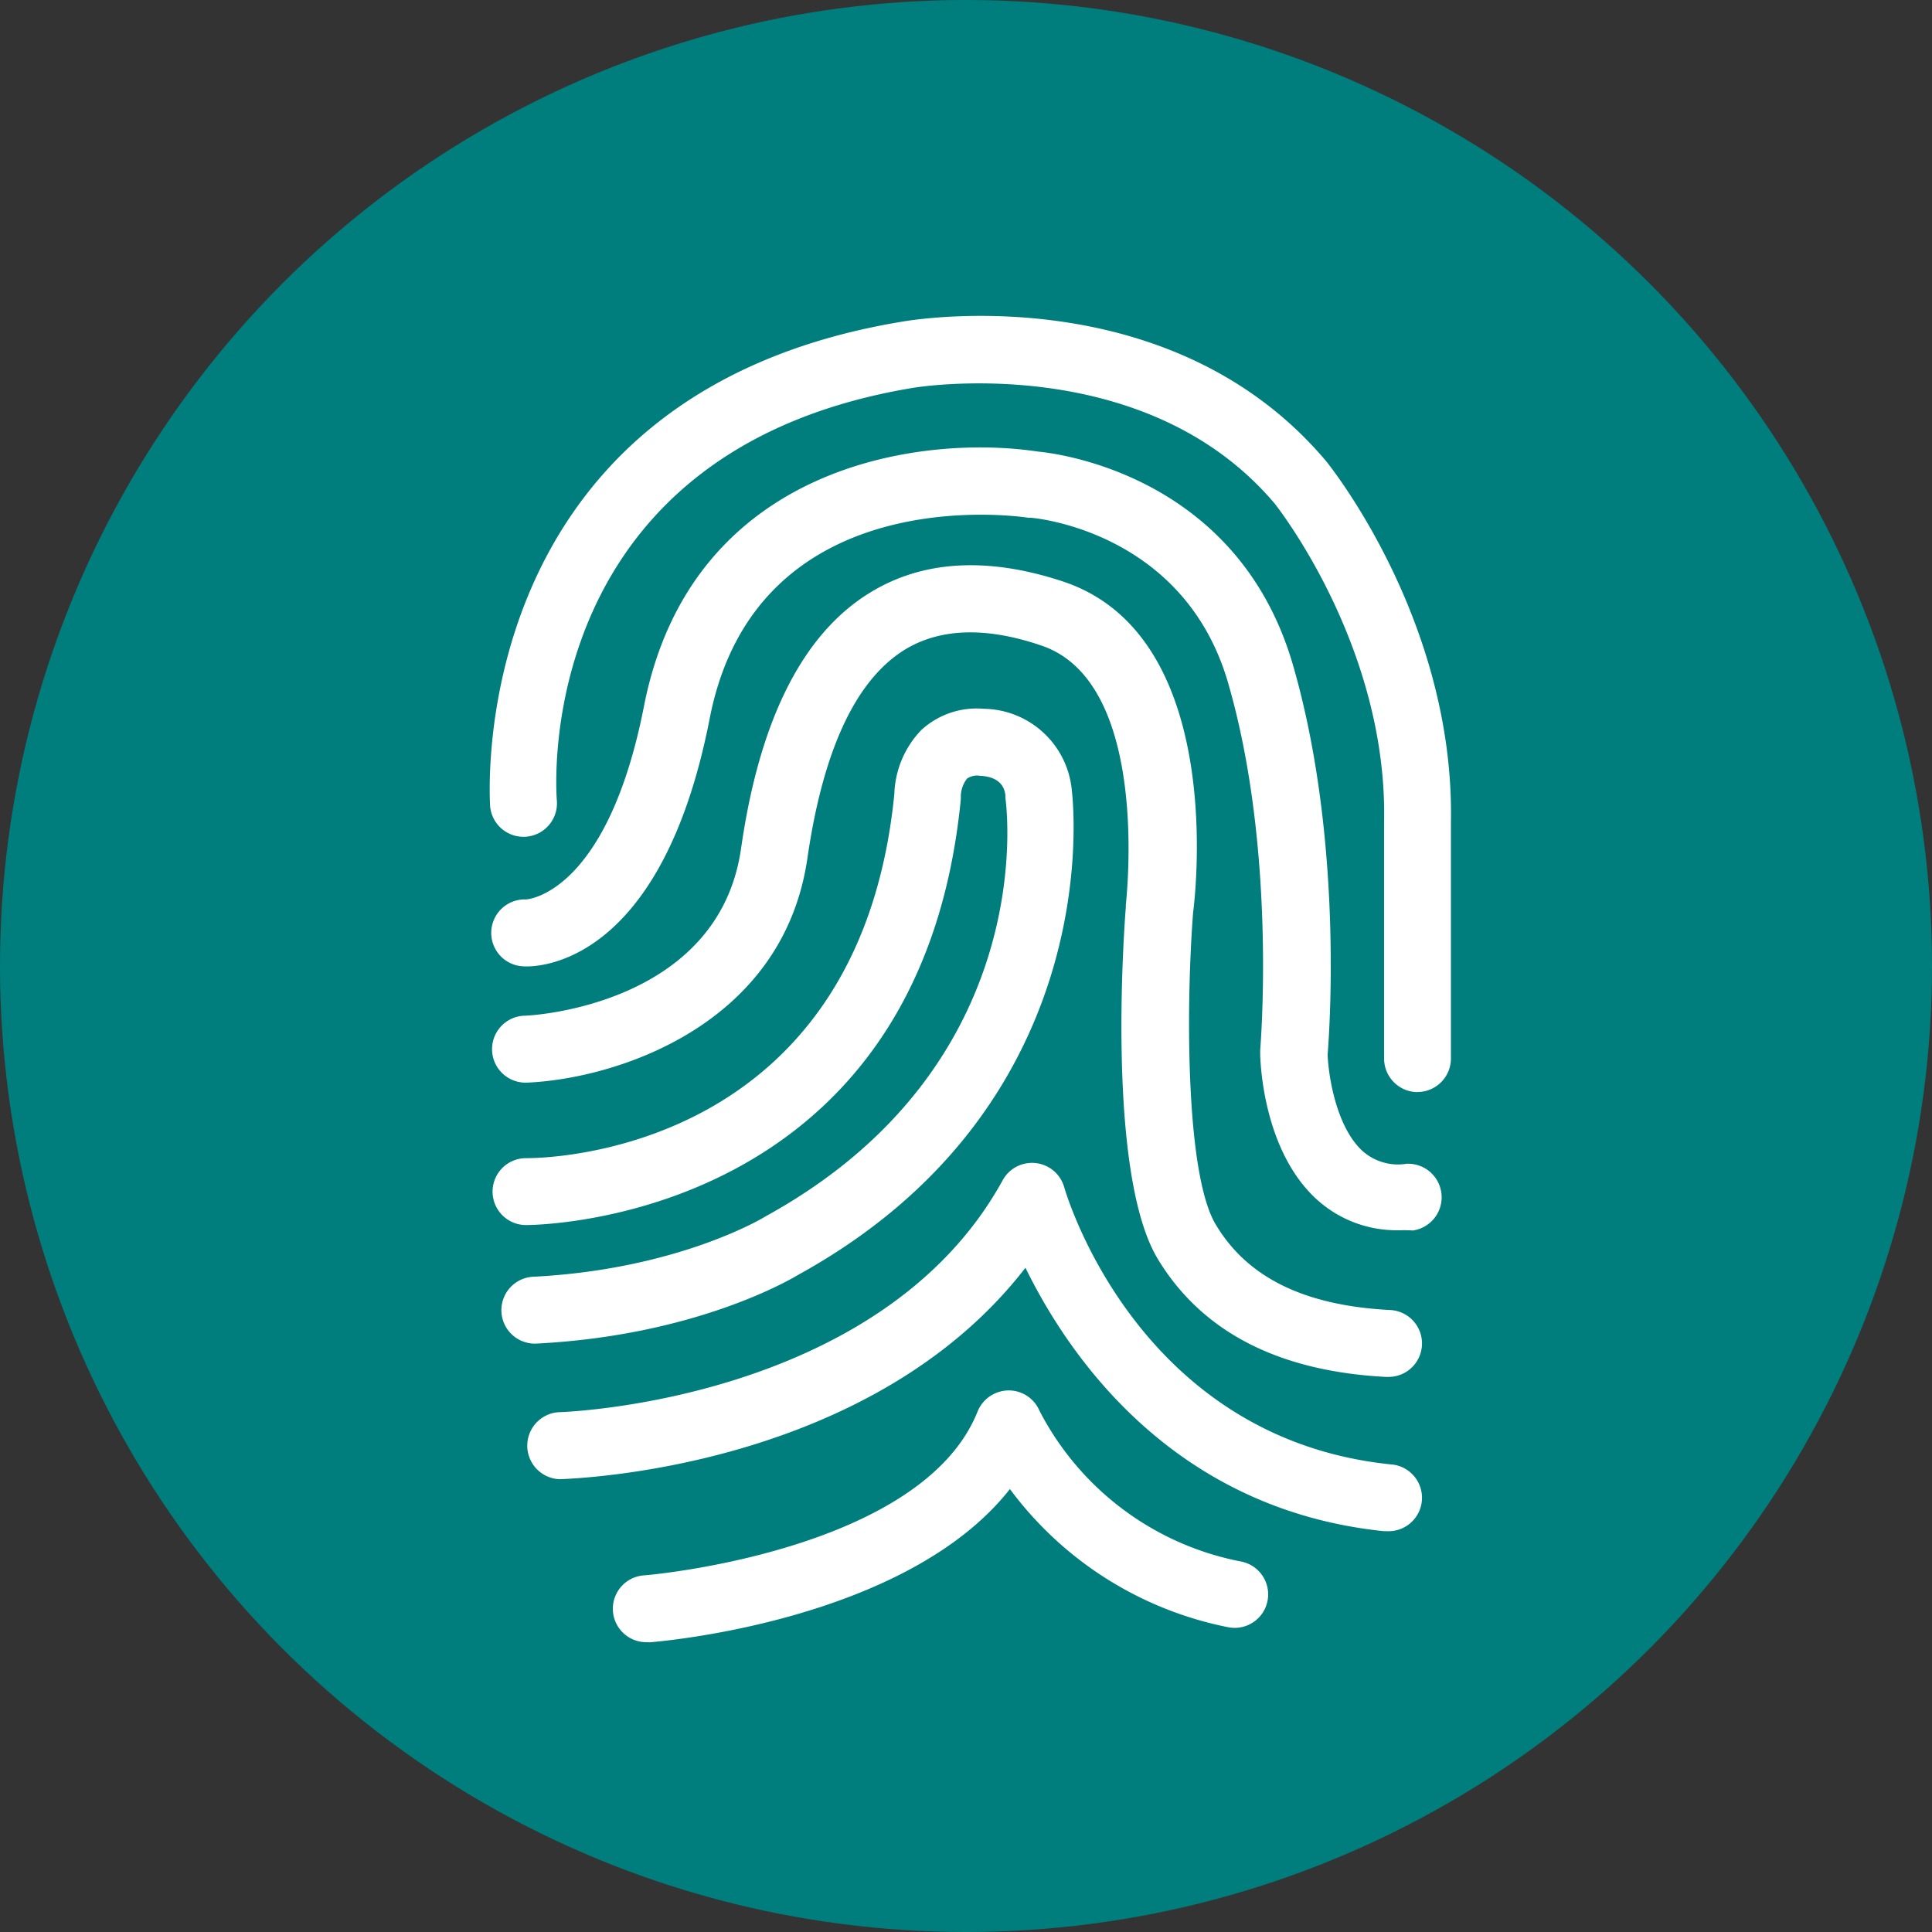
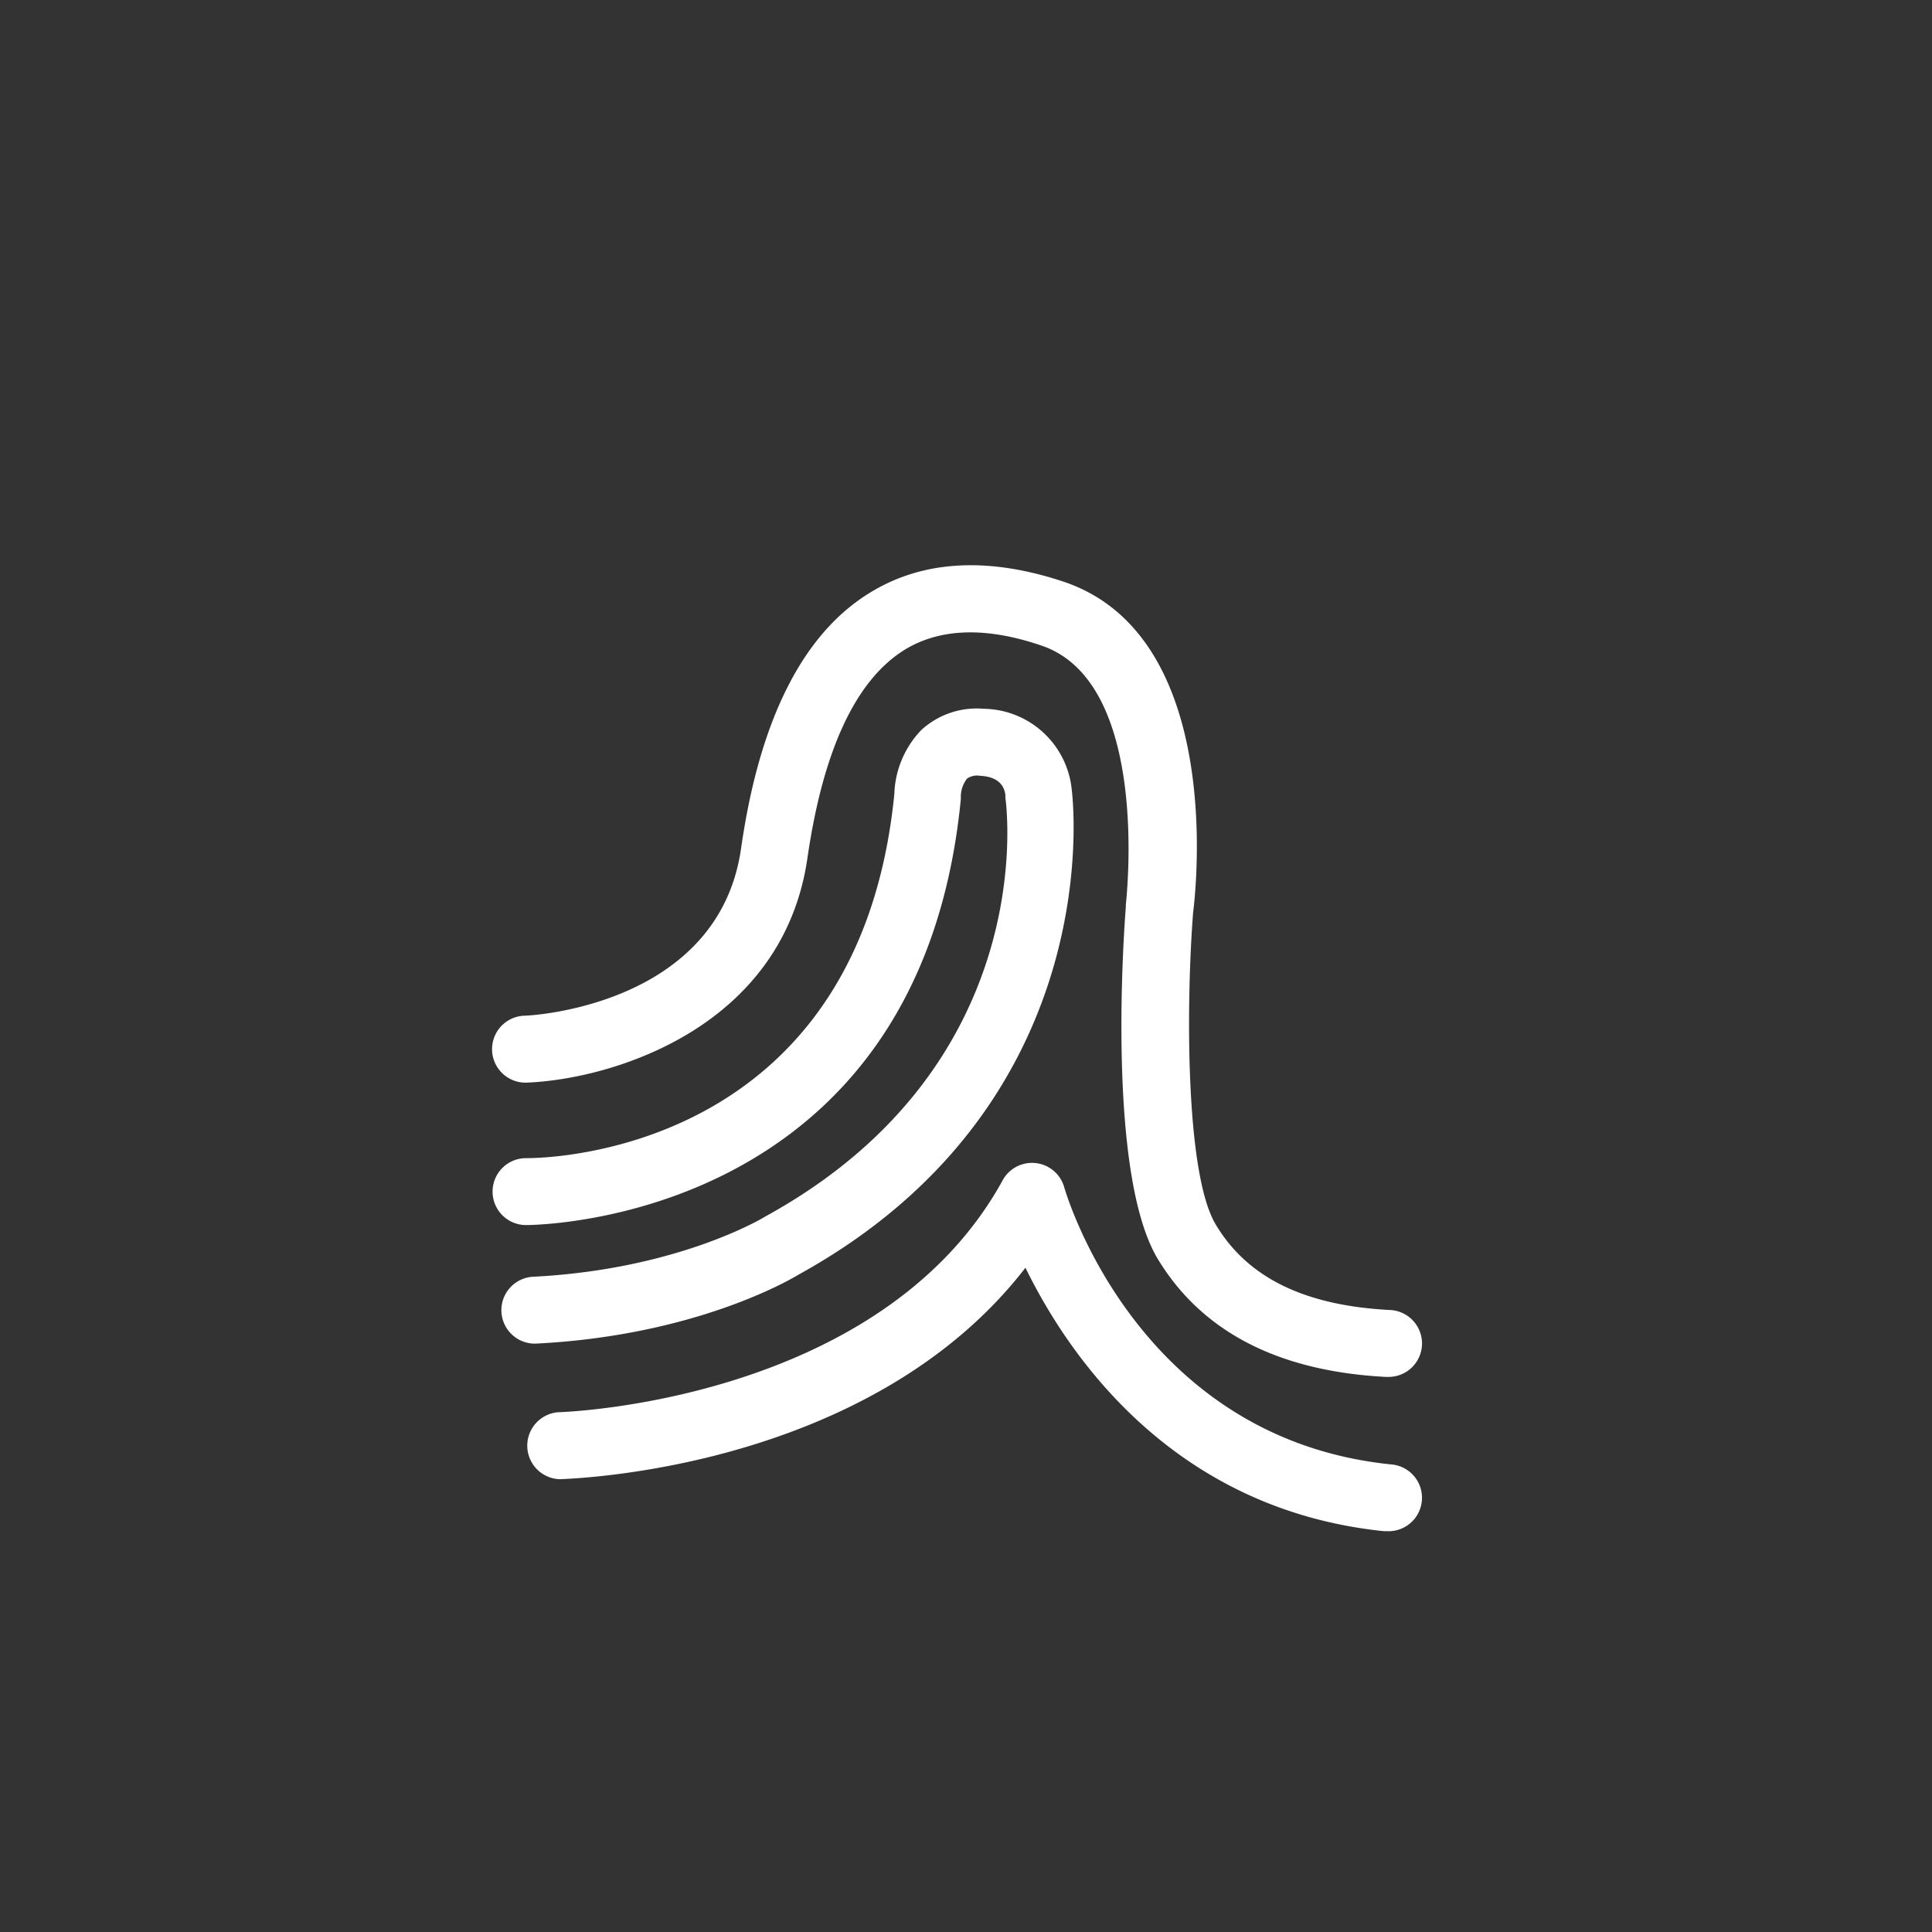
<svg xmlns="http://www.w3.org/2000/svg" viewBox="0 0 220 220">
  <rect x="0" y="0" width="220" height="220" fill="#333333" stroke="none" />
  <defs>
    <style>.cls-1{fill:#007d7d;}.cls-2{fill:#fff;}</style>
  </defs>
  <g id="圖層_2" data-name="圖層 2">
    <g id="圖層_1-2" data-name="圖層 1">
-       <circle class="cls-1" cx="110" cy="110" r="110" />
      <path class="cls-2" d="M61,153a3.81,3.81,0,0,1-.19-7.62c16.44-.85,26.13-6.73,26.23-6.79l.17-.1c31.14-17.13,27.45-46.37,27.28-47.6a1.82,1.82,0,0,1,0-.32c-.15-1.37-1.13-2.15-2.91-2.23a2,2,0,0,0-1.46.32,3.4,3.4,0,0,0-.71,2c0,.1,0,.25,0,.34-4.67,47.93-47.92,48.5-49.54,48.5h0a3.81,3.81,0,0,1,.06-7.62h.05c1.55,0,37.76-.12,41.86-41.47a11,11,0,0,1,3.05-7.26,9.32,9.32,0,0,1,7.13-2.44A10.22,10.22,0,0,1,122.05,90c.34,2.91,3.29,36.16-31.09,55.13-1.25.76-12,6.94-29.77,7.86Z" />
      <path class="cls-2" d="M158,156.79h-.21c-12.31-.65-21-5.19-26-13.51-5.76-9.74-3.83-37-3.59-40l0-.22c0-.25,3-25.39-9.68-29.57C112.23,71.35,107,71.54,103,74c-5.56,3.45-9.28,11.43-11.06,23.74C89.12,117,69.8,122.88,60,123.28a3.81,3.81,0,0,1-.31-7.62c.93,0,22.11-1.21,24.69-19C86.47,82,91.39,72.22,99,67.53c6-3.72,13.41-4.16,22-1.33,18.52,6.1,15.17,35.31,14.86,37.73-.82,10.7-.85,29.69,2.55,35.46,3.59,6.06,10.06,9.26,19.8,9.78a3.81,3.81,0,0,1-.19,7.62Z" />
      <path class="cls-2" d="M158,174.36l-.4,0c-24-2.48-35.91-19.93-40.83-30-17.77,23-51.44,24-53,24.08a3.82,3.82,0,0,1-.17-7.63h0c.37,0,36.72-1.14,50.58-26.42a3.81,3.81,0,0,1,7,.79c.34,1.16,8.55,28.61,37.17,31.57a3.81,3.81,0,0,1-.38,7.61Z" />
-       <path class="cls-2" d="M73.61,187a3.81,3.81,0,0,1-.29-7.61c.31,0,31.64-2.7,38-18.66a3.84,3.84,0,0,1,3.49-2.4h.06a3.8,3.8,0,0,1,3.49,2.3,32.82,32.82,0,0,0,23,17.19,3.81,3.81,0,0,1-1.53,7.47A40.8,40.8,0,0,1,115,169.56c-11.78,15-39.71,17.35-41,17.45Z" />
-       <path class="cls-2" d="M159.26,140.09a13.51,13.51,0,0,1-9.23-3.43c-6.15-5.51-6.51-15.54-6.53-16.66,0-.14,0-.28,0-.41s1.95-22.65-3.69-41.95c-5-17-21.68-18.62-22.39-18.68l-.3,0c-1.25-.19-31-4.44-36.31,22.88-5.49,28.09-19.55,28.3-21.18,28.2a3.81,3.81,0,0,1,.24-7.62c.39,0,9.31-.86,13.46-22,5.39-27.56,31.6-31,44.85-29,2.27.21,22.69,2.72,29,24.13,5.8,19.86,4.21,41.87,4,44.54.08,2.28.94,8.23,4,11a6.09,6.09,0,0,0,5,1.43,3.82,3.82,0,0,1,.69,7.6C160.27,140.07,159.76,140.09,159.26,140.09Z" />
-       <path class="cls-2" d="M161.42,124.36a3.82,3.82,0,0,1-3.81-3.82v-27c.38-20.07-12.35-36.06-12.48-36.22C130.28,39.78,104.27,44.12,104,44.16c-43.24,7.14-40.72,45.39-40.59,47a3.81,3.81,0,0,1-7.6.63c0-.47-3.34-46.86,46.9-55.16,1.19-.21,30.51-5.19,48.28,15.86.65.8,14.66,18.41,14.23,41.15v26.89a3.82,3.82,0,0,1-3.82,3.82Z" />
    </g>
  </g>
</svg>